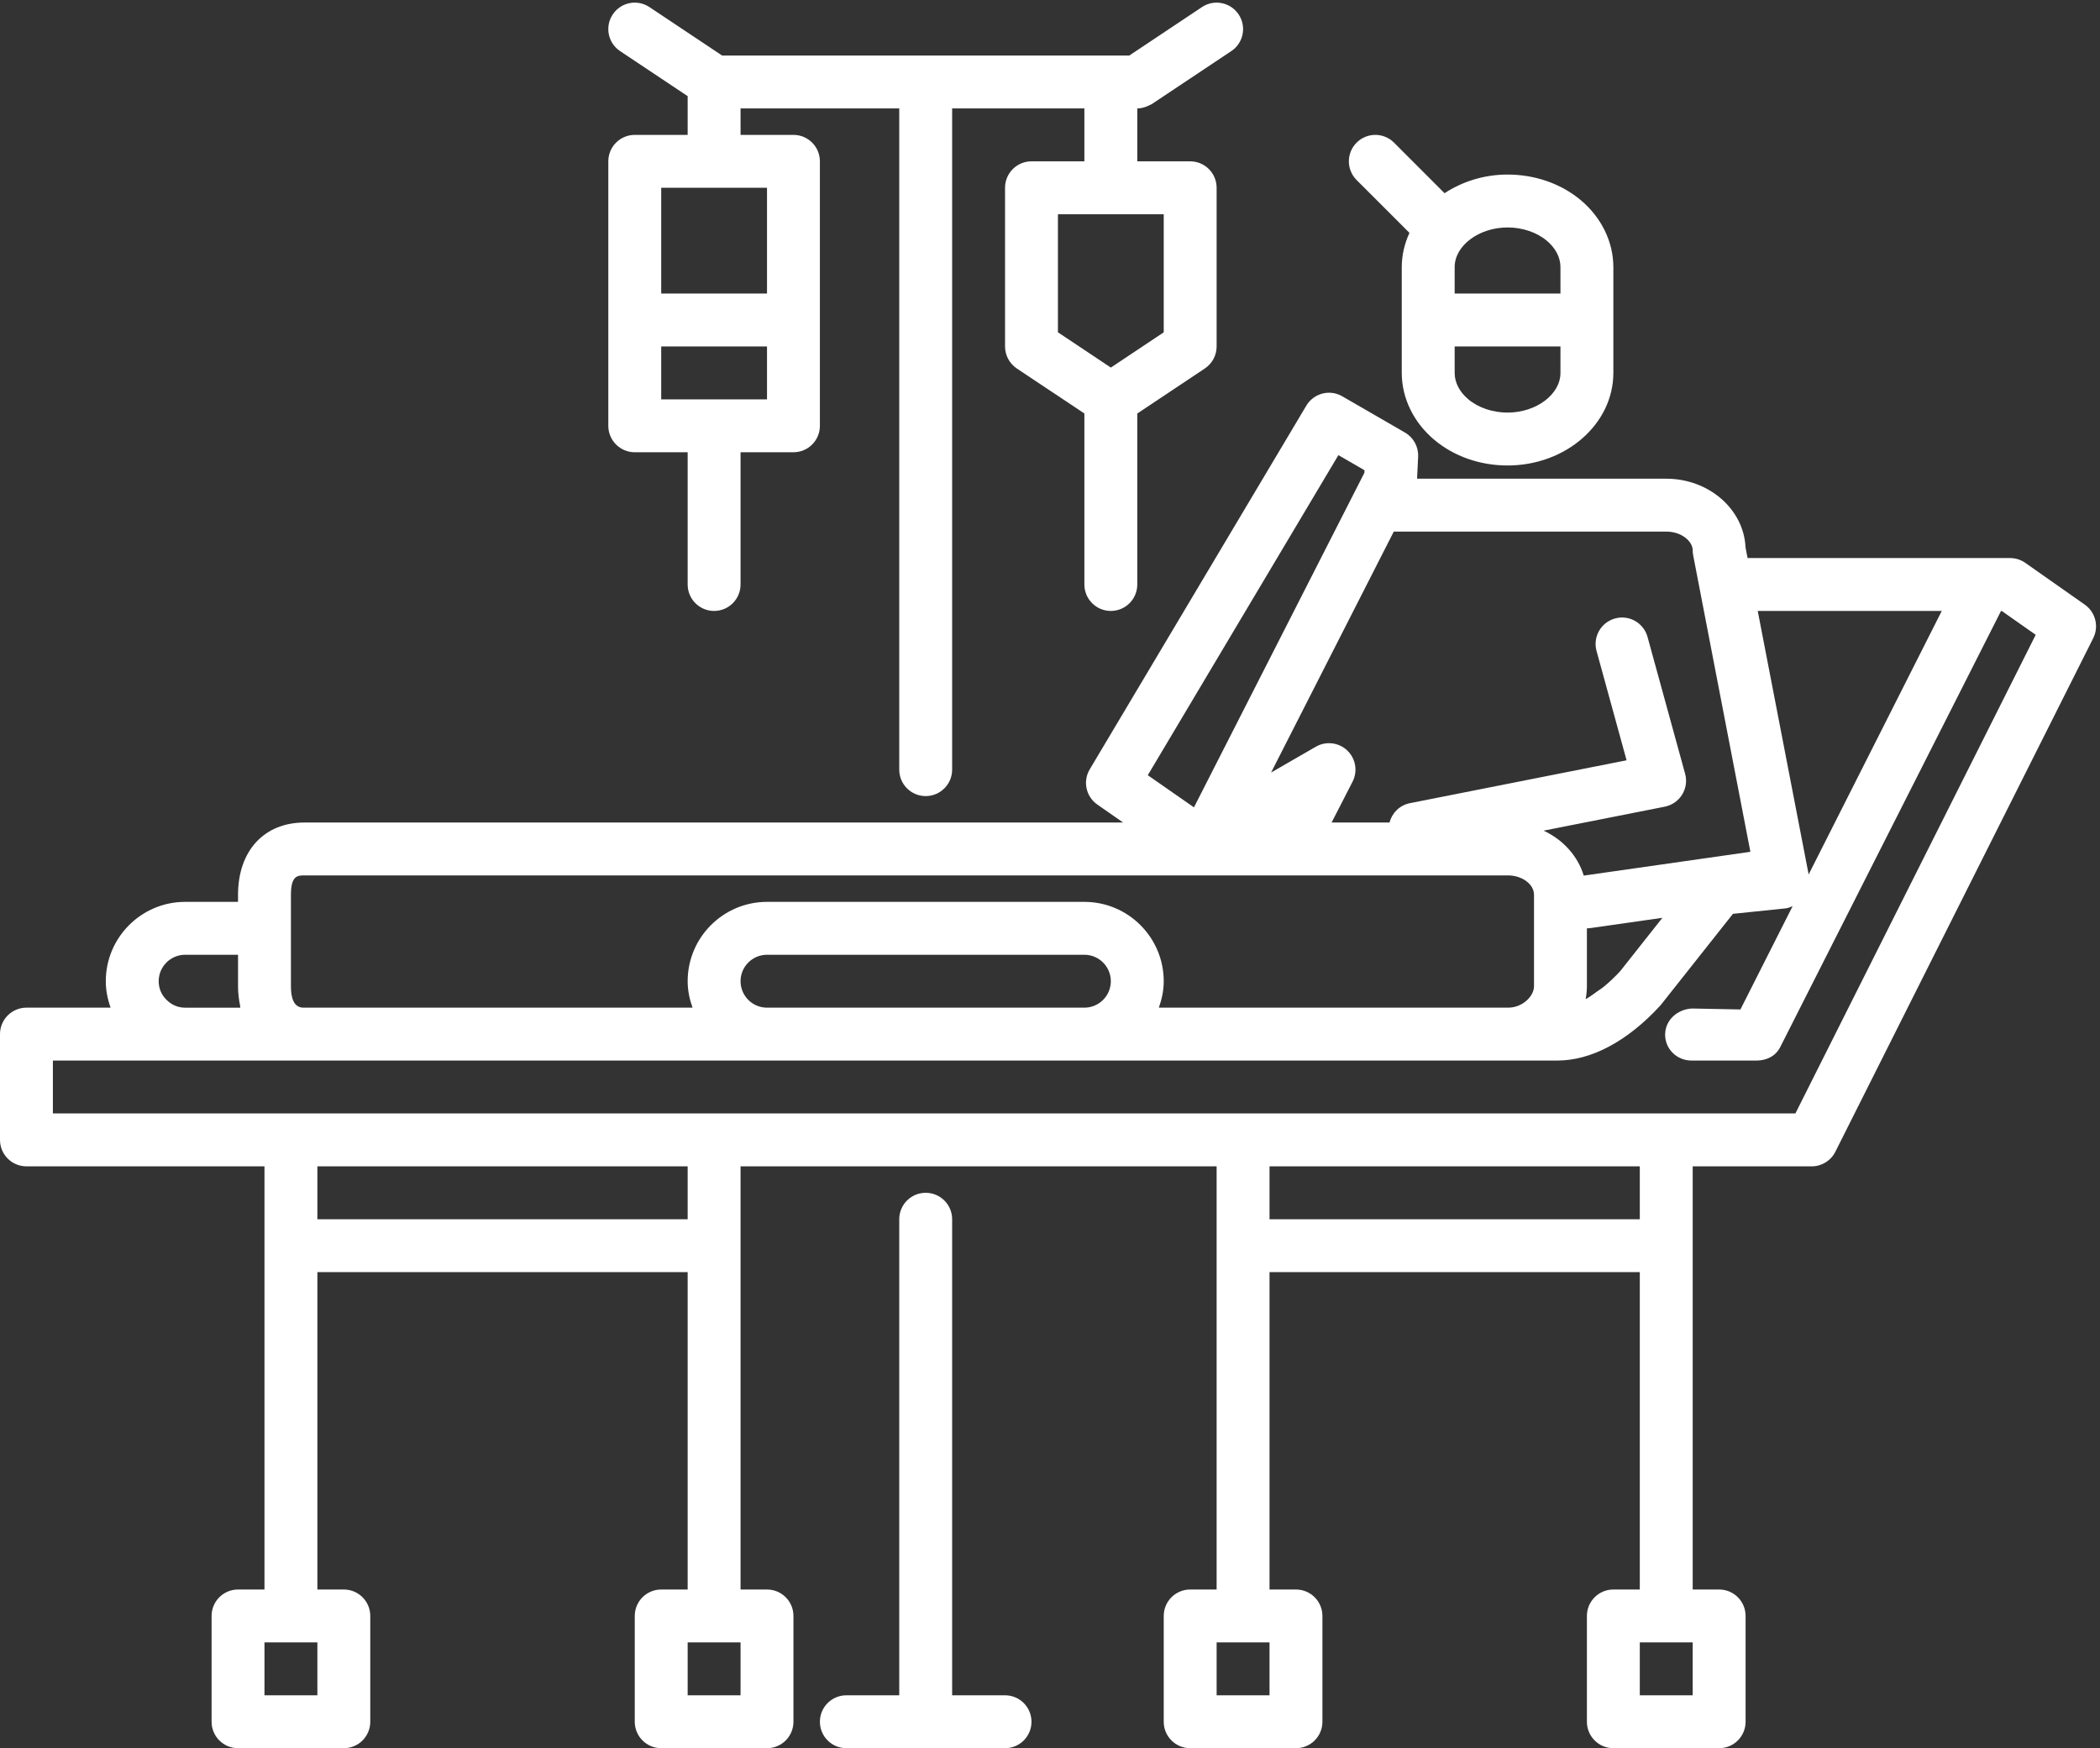
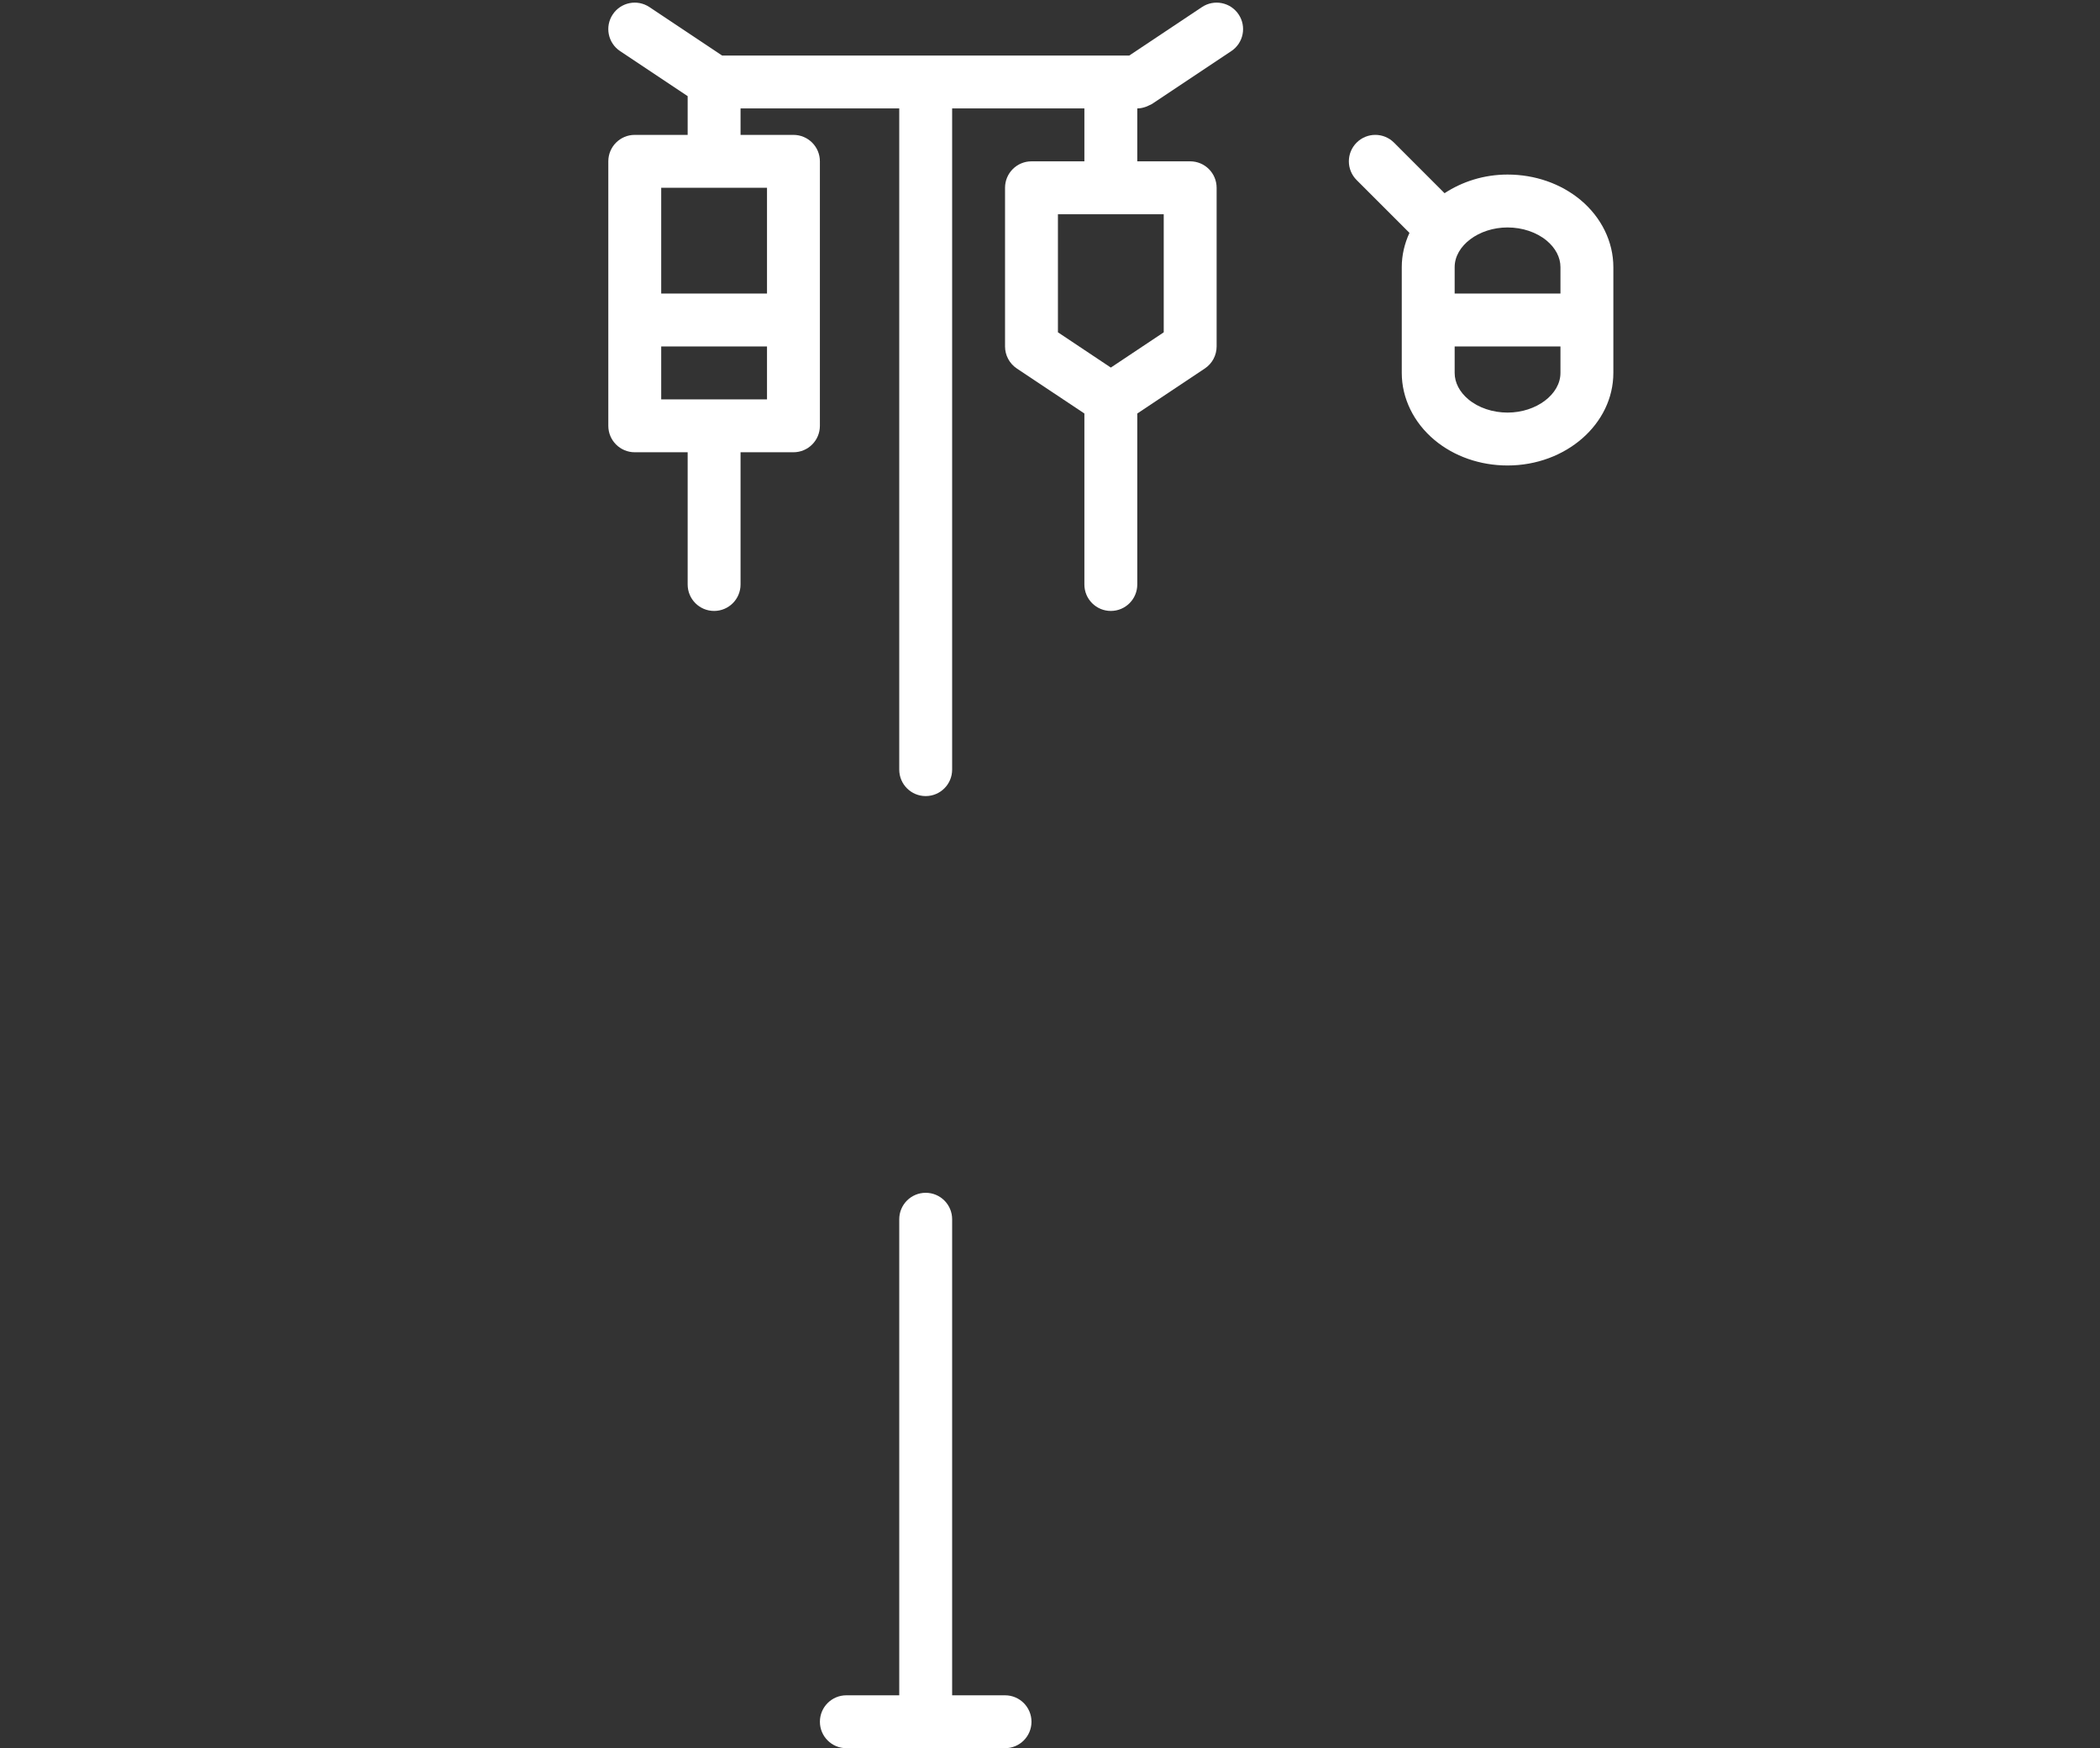
<svg xmlns="http://www.w3.org/2000/svg" fill="#ffffff" height="66.1" preserveAspectRatio="xMidYMid meet" version="1" viewBox="10.0 16.9 79.4 66.1" width="79.4" zoomAndPan="magnify">
  <rect x="10.0" y="16.9" width="79.4" height="66.1" fill="#333333" stroke="none" />
  <g />
  <g>
    <g id="change1_1">
      <path d="M63.291,25.705C63.107,26.106,63,26.542,63,27v1v1v2c0,0.957,0.452,1.881,1.239,2.538C64.983,34.158,65.964,34.5,67,34.5 c2.206,0,4-1.57,4-3.5v-2v-1v-1c0-0.957-0.452-1.881-1.239-2.538C69.017,23.842,68.036,23.5,67,23.5 c-0.896,0-1.714,0.268-2.382,0.705l-1.911-1.912c-0.391-0.391-1.023-0.391-1.414,0s-0.391,1.023,0,1.414L63.291,25.705z M65,27 c0-0.813,0.916-1.5,2-1.5c0.561,0,1.1,0.182,1.479,0.498C68.815,26.278,69,26.634,69,27v1h-4V27z M65,30h4v1 c0,0.813-0.916,1.5-2,1.5c-0.561,0-1.1-0.182-1.479-0.498C65.185,31.722,65,31.366,65,31V30z" fill="inherit" />
-       <path d="M88.825,39.762l-2.252-1.582C86.405,38.063,86.205,38,86,38h-9.925l-0.077-0.398C75.935,36.157,74.614,35,73,35h-9.421 l0.04-0.832c0.018-0.374-0.175-0.727-0.499-0.914l-2.37-1.37c-0.474-0.275-1.078-0.116-1.359,0.354l-8.188,13.75 c-0.27,0.451-0.144,1.033,0.287,1.333L52.465,48H21.51C19.985,48,19,49.072,19,50.73V51h-2c-1.654,0-3,1.346-3,3 c0,0.349,0.069,0.684,0.182,1H11c-0.553,0-1,0.448-1,1v4c0,0.552,0.447,1,1,1h9v16h-1c-0.553,0-1,0.448-1,1v4c0,0.552,0.447,1,1,1 h4c0.553,0,1-0.448,1-1v-4c0-0.552-0.447-1-1-1h-1V65h14v12h-1c-0.553,0-1,0.448-1,1v4c0,0.552,0.447,1,1,1h4c0.553,0,1-0.448,1-1 v-4c0-0.552-0.447-1-1-1h-1V61h18v16h-1c-0.553,0-1,0.448-1,1v4c0,0.552,0.447,1,1,1h4c0.553,0,1-0.448,1-1v-4 c0-0.552-0.447-1-1-1h-1V65h14v12h-1c-0.553,0-1,0.448-1,1v4c0,0.552,0.447,1,1,1h4c0.553,0,1-0.448,1-1v-4c0-0.552-0.447-1-1-1 h-1V61h4.5c0.378,0,0.725-0.213,0.894-0.552l9.75-19.419C89.366,40.586,89.23,40.047,88.825,39.762z M83.417,40l-5.033,9.964 L76.459,40H83.417z M73,37c0.589,0,1,0.374,1,0.71c0,0.064,0.006,0.127,0.019,0.19l2.162,11.207l-6.3,0.9 c-0.226-0.743-0.78-1.355-1.518-1.7l4.581-0.906c0.272-0.054,0.51-0.219,0.656-0.455s0.188-0.523,0.113-0.791l-1.42-5.17 c-0.146-0.534-0.697-0.848-1.229-0.7c-0.533,0.146-0.846,0.697-0.699,1.229l1.135,4.133l-8.195,1.622 c-0.388,0.077-0.674,0.371-0.769,0.731h-2.189l0.792-1.543c0.202-0.395,0.121-0.875-0.2-1.181 c-0.322-0.306-0.806-0.363-1.189-0.142l-1.692,0.977L62.698,37H73z M72.854,51.603l-1.59,2.011 c-0.209,0.228-0.423,0.428-0.636,0.603c-0.073,0.061-0.146,0.102-0.22,0.155c-0.14,0.102-0.279,0.206-0.416,0.284 c-0.014,0.007-0.025,0.01-0.039,0.018C69.983,54.515,70,54.354,70,54.19V52c0.047,0,0.094-0.003,0.142-0.01L72.854,51.603z M60.604,34.109l0.988,0.571l-0.005,0.096l-6.444,12.65l-1.746-1.215L60.604,34.109z M21,52v-1.27C21,50,21.259,50,21.51,50h37.2 h8.31c0.531,0,0.98,0.334,0.98,0.73v3.46c0,0.375-0.429,0.81-0.98,0.81H53.815C53.928,54.686,54,54.353,54,54c0-1.654-1.346-3-3-3 H39c-1.654,0-3,1.346-3,3c0,0.353,0.072,0.686,0.185,1H21.529h-0.01h-0.005c-0.002,0-0.005,0-0.008,0 c-0.019,0-0.041,0-0.063-0.001c-0.008,0-0.017-0.002-0.024-0.003c-0.016-0.001-0.031-0.003-0.048-0.007 C21.206,54.953,21,54.801,21,54.19V52z M52,54c0,0.551-0.448,1-1,1H39c-0.552,0-1-0.449-1-1s0.448-1,1-1h12 C51.552,53,52,53.449,52,54z M17,53h2v1.19c0,0.258,0.031,0.499,0.077,0.729c0.005,0.026,0.003,0.056,0.009,0.082H17 c-0.267,0-0.513-0.102-0.712-0.305C16.103,54.513,16,54.267,16,54C16,53.449,16.448,53,17,53z M22,81h-2v-2h2V81z M22,63v-2h14v2 H22z M38,81h-2v-2h2V81z M58,81h-2v-2h2V81z M58,63v-2h14v2H58z M74,81h-2v-2h2V81z M77.883,59H12v-2h5h4.51h0.02H39h12h16.02 h1.86c1.281,0,2.65-0.722,3.904-2.089l2.738-3.459l2-0.207c0.091-0.009,0.172-0.049,0.256-0.082l-1.973,3.905l-1.83-0.036 c-0.535,0.025-1.007,0.42-1.017,0.972C72.95,56.556,73.39,56.991,73.942,57h2.457c0.006,0,0.011,0,0.017,0 c0.377,0,0.723-0.17,0.893-0.508L85.658,40h0.026l1.285,0.902L77.883,59z" fill="inherit" />
      <path d="M48,81h-2V63c0-0.552-0.447-1-1-1s-1,0.448-1,1v18h-2c-0.553,0-1,0.448-1,1s0.447,1,1,1h6c0.553,0,1-0.448,1-1 S48.553,81,48,81z" fill="inherit" />
      <path d="M34,34h2v5c0,0.552,0.447,1,1,1s1-0.448,1-1v-5h2c0.553,0,1-0.448,1-1v-4v-6c0-0.552-0.447-1-1-1h-2v-1h6v25 c0,0.552,0.447,1,1,1s1-0.448,1-1V21h5v2h-2c-0.553,0-1,0.448-1,1v6c0,0.334,0.167,0.646,0.445,0.832L51,32.535V39 c0,0.552,0.447,1,1,1s1-0.448,1-1v-6.465l2.555-1.703C55.833,30.646,56,30.334,56,30v-6c0-0.552-0.447-1-1-1h-2v-2 c0.001,0,0.001,0,0.001,0c0.116,0,0.232-0.028,0.345-0.07c0.036-0.013,0.067-0.03,0.102-0.047 c0.035-0.018,0.073-0.028,0.107-0.051l3-2c0.46-0.306,0.584-0.927,0.277-1.387c-0.307-0.46-0.927-0.584-1.387-0.277L52.697,19 H37.303l-2.748-1.832c-0.462-0.307-1.081-0.183-1.387,0.277c-0.307,0.459-0.183,1.081,0.277,1.387L36,20.535V22h-2 c-0.553,0-1,0.448-1,1v6v4C33,33.552,33.447,34,34,34z M54,25v4.465l-2,1.333l-2-1.333V25H54z M35,24h4v4h-4V24z M35,30h4v2h-4V30 z" fill="inherit" />
    </g>
  </g>
</svg>